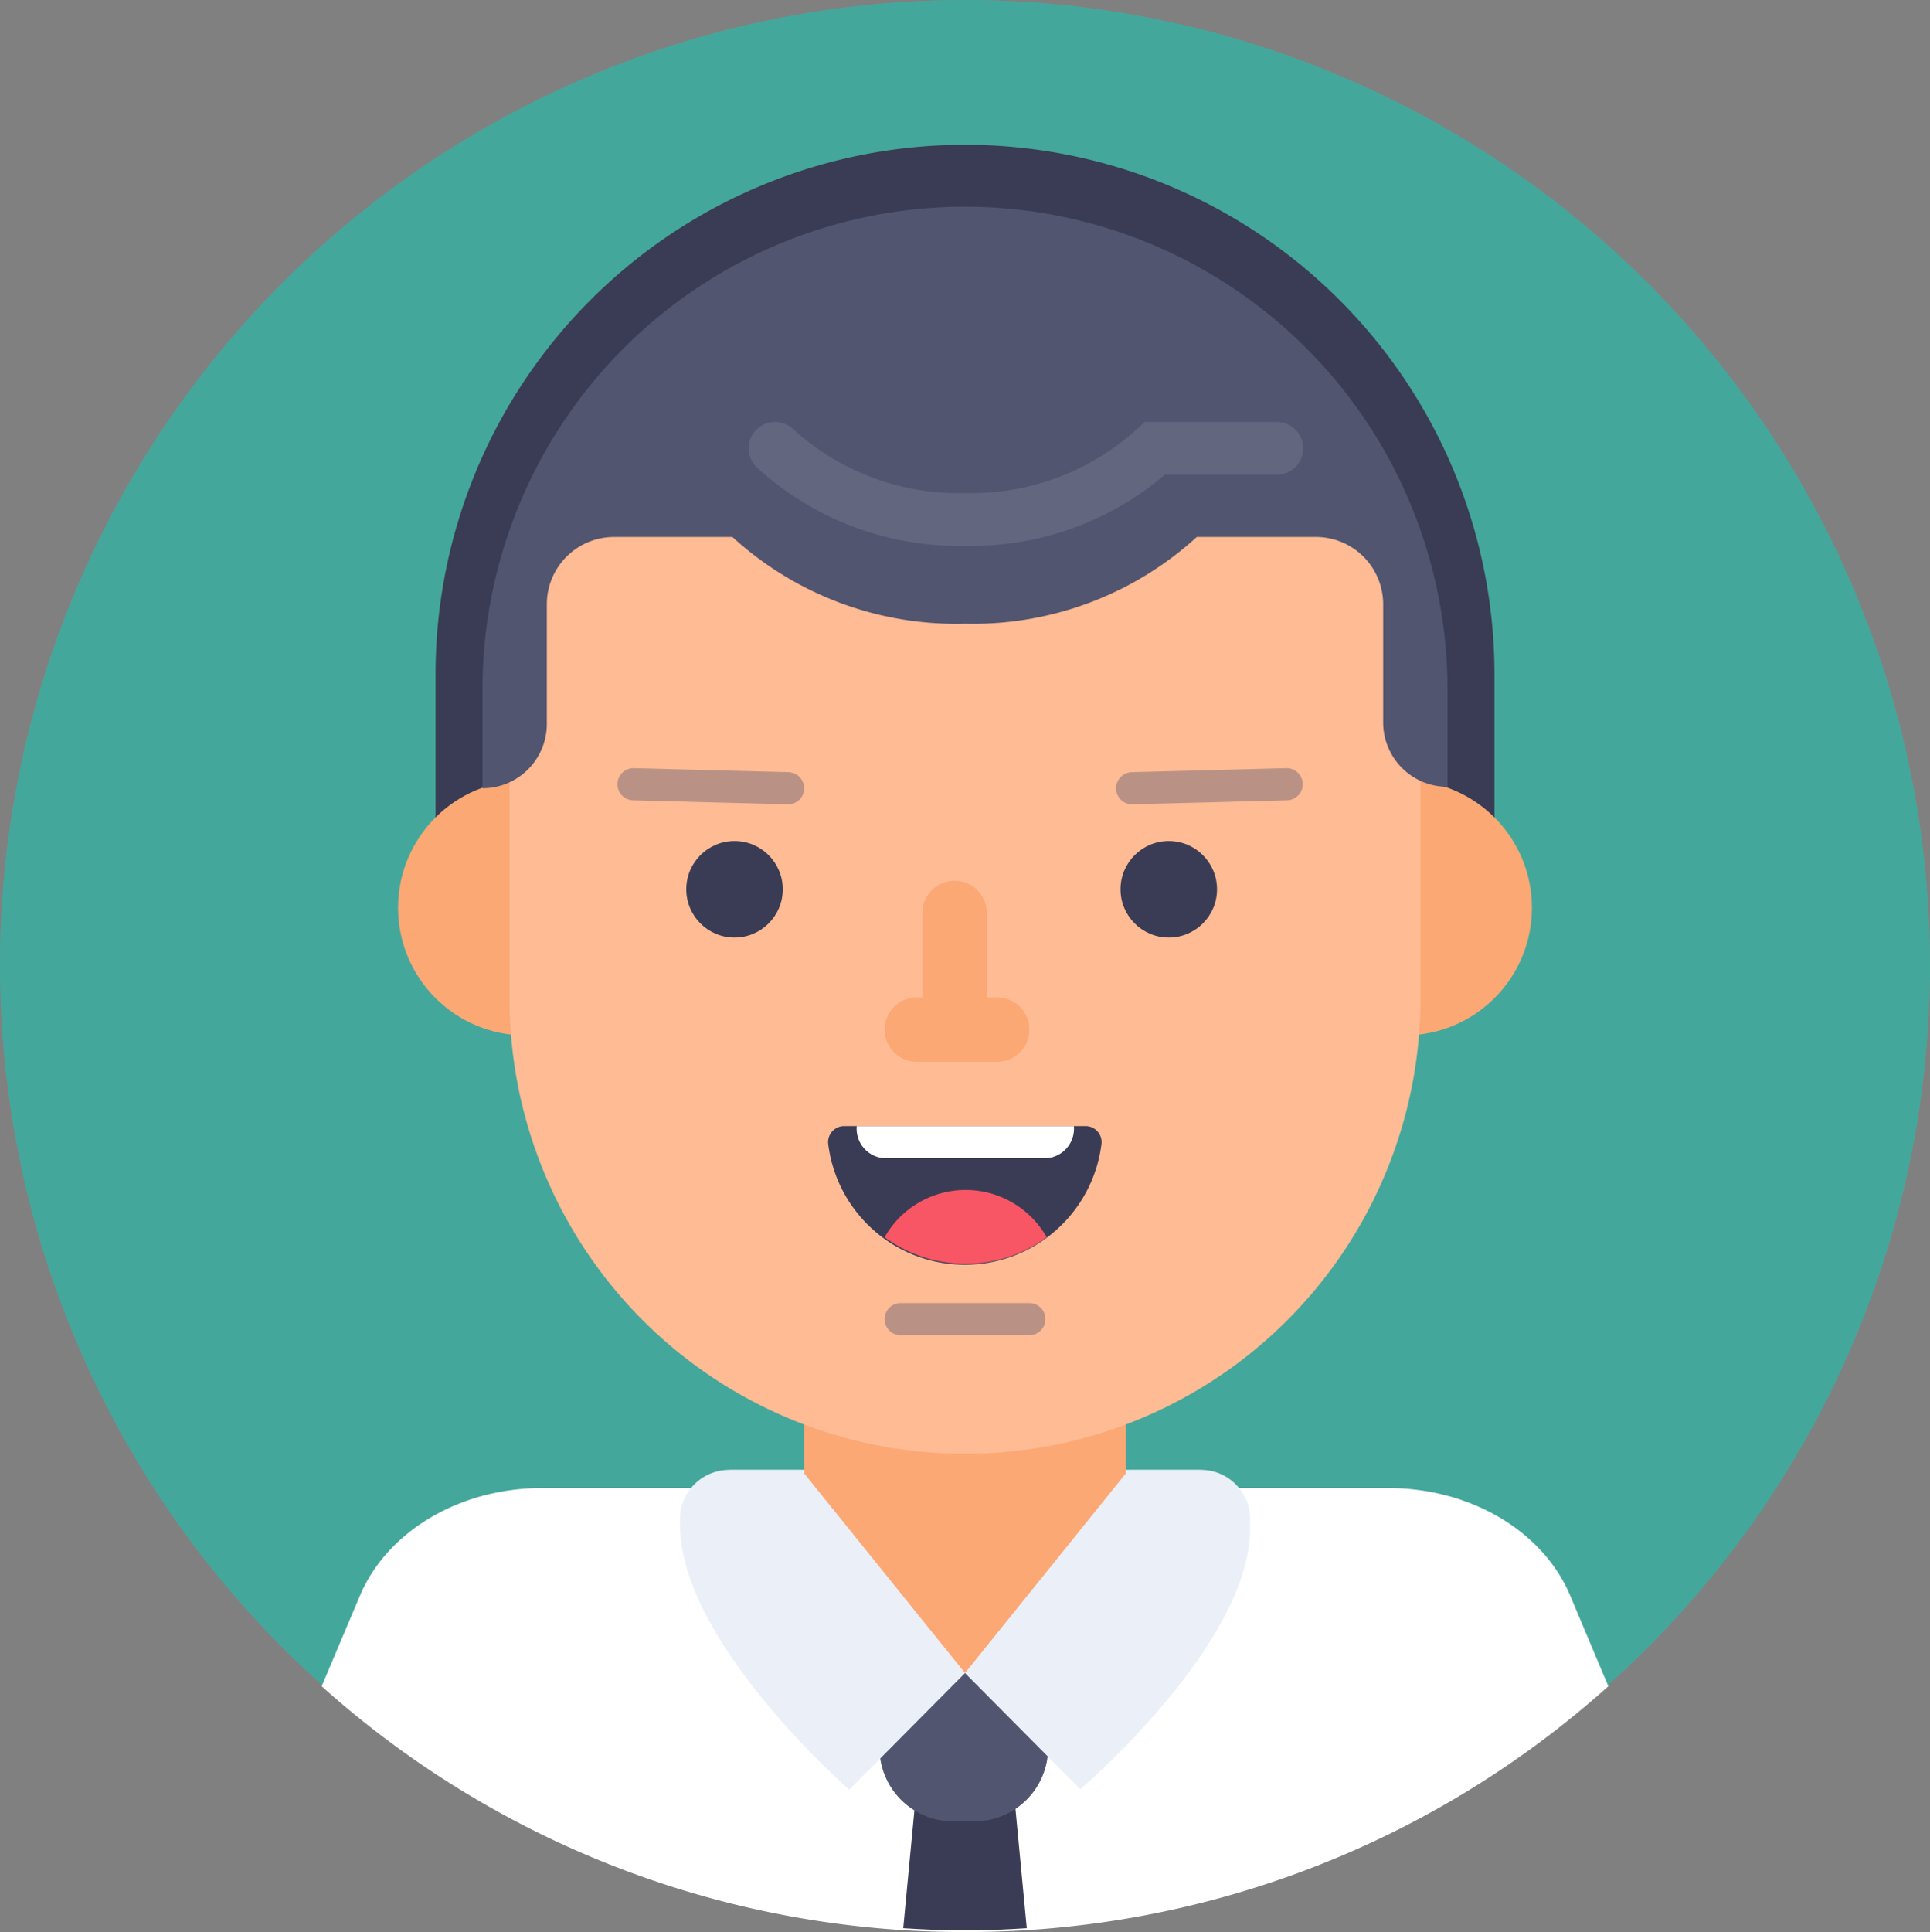
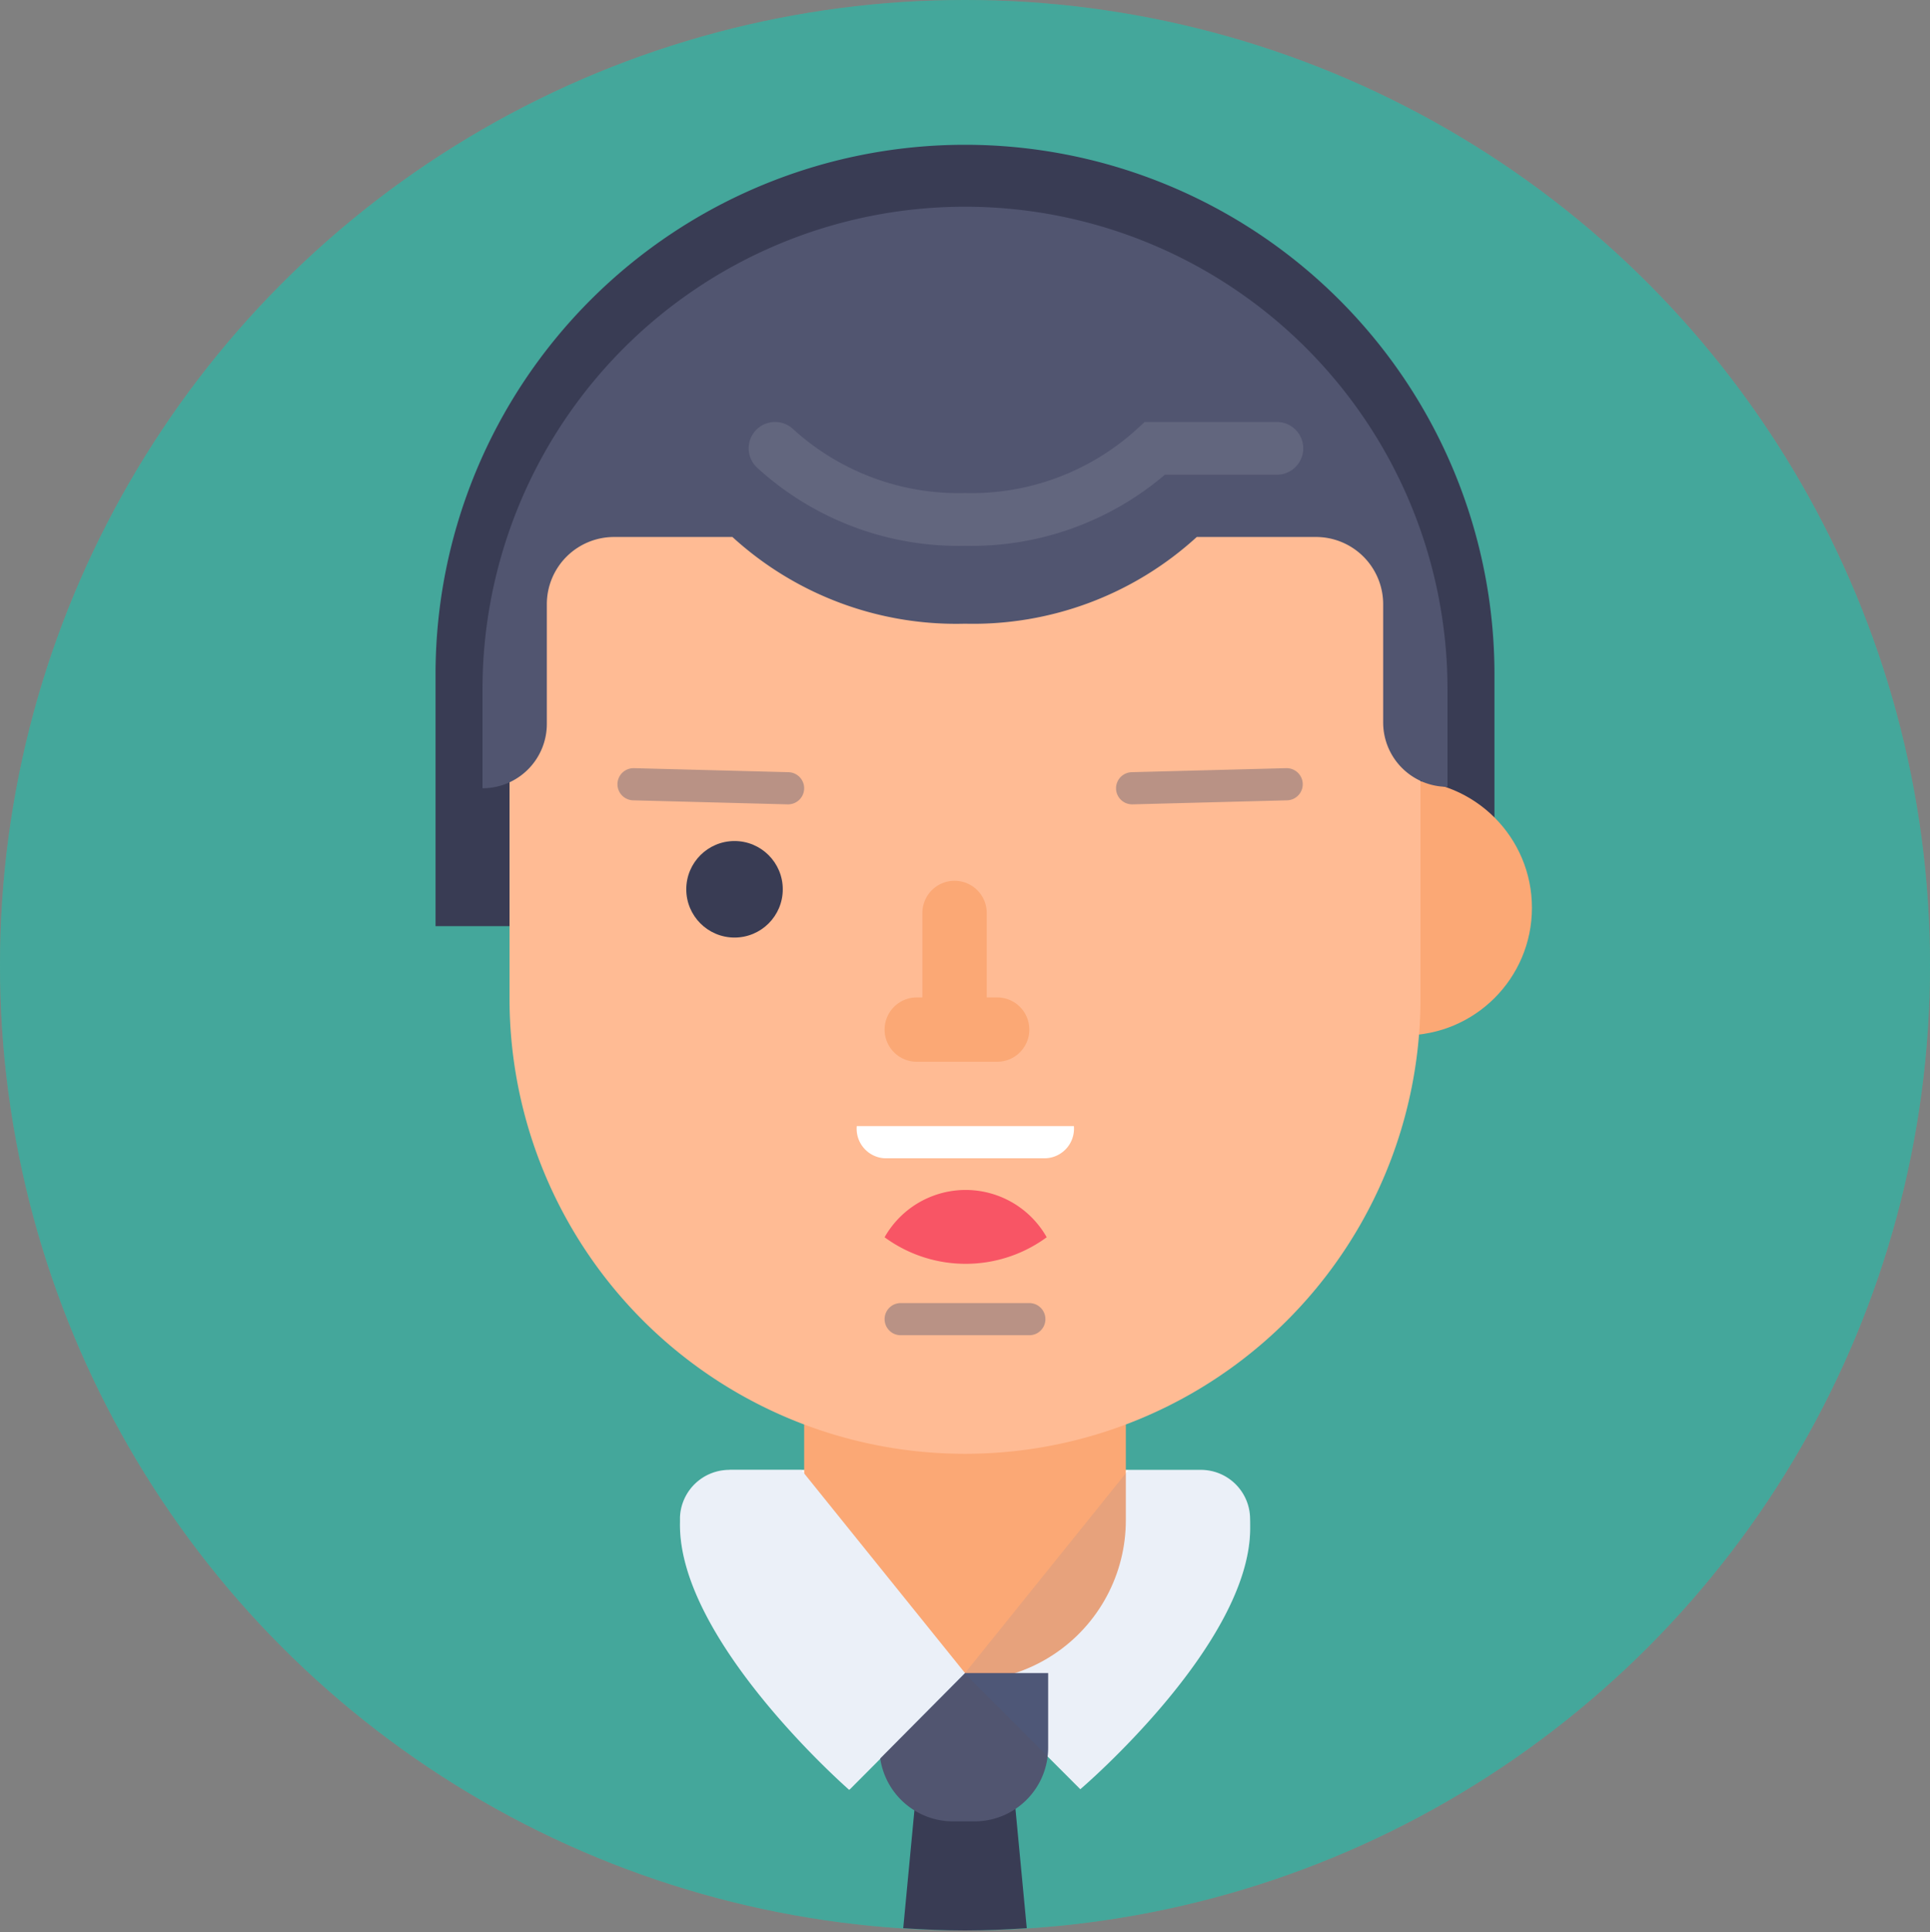
<svg xmlns="http://www.w3.org/2000/svg" width="120" height="120.1" viewBox="0 0 120 120.1">
  <rect x="0" y="0" width="120" height="120.1" fill="#808080" stroke="none" />
  <g id="_13" data-name="13" transform="translate(-4 -4)">
    <circle id="Ellipse_214" data-name="Ellipse 214" cx="60" cy="60" r="60" transform="translate(4 4)" fill="#4bc190" />
    <circle id="Ellipse_215" data-name="Ellipse 215" cx="60" cy="60" r="60" transform="translate(4 4)" fill="#356cb6" opacity="0.3" />
    <path id="Path_468" data-name="Path 468" d="M31.08,61.57V45.92a32.92,32.92,0,0,1,65.84,0V61.57Z" fill="#393c54" />
    <circle id="Ellipse_216" data-name="Ellipse 216" cx="7.93" cy="7.93" r="7.93" transform="translate(83.39 52.5)" fill="#fba875" />
-     <path id="Path_469" data-name="Path 469" d="M64,124.1a59.78,59.78,0,0,0,40-15.28l-2.39-5.68c-1.71-4-6.22-6.64-11.29-6.64H37.69c-5.07,0-9.58,2.66-11.29,6.64L24,108.82A59.78,59.78,0,0,0,64,124.1Z" fill="#fff" />
    <path id="Path_470" data-name="Path 470" d="M81.72,98.25a3.06,3.06,0,0,0-3.08-2.88H49.36a3.07,3.07,0,0,0-3.08,2.93c0,.11,0,.21,0,.32-.17,7.32,10.52,16.64,10.52,16.64l7.2-7.21,7.17,7.17s10.56-9,10.56-16.22C81.73,98.74,81.73,98.49,81.72,98.25Z" fill="#fff" />
    <line id="Line_42" data-name="Line 42" y2="13.75" transform="translate(64 84.75)" fill="none" stroke="#fba875" stroke-linecap="round" stroke-miterlimit="10" stroke-width="20" />
-     <circle id="Ellipse_217" data-name="Ellipse 217" cx="7.93" cy="7.93" r="7.93" transform="translate(28.75 52.5)" fill="#fba875" />
    <path id="Path_471" data-name="Path 471" d="M64,94.37A28.31,28.31,0,0,1,35.68,66.05V47.43a28.32,28.32,0,0,1,56.64,0V66.05A28.31,28.31,0,0,1,64,94.37Z" fill="#ffbb94" />
-     <circle id="Ellipse_218" data-name="Ellipse 218" cx="3" cy="3" r="3" transform="translate(73.67 56.28)" fill="#393c54" />
    <circle id="Ellipse_219" data-name="Ellipse 219" cx="3" cy="3" r="3" transform="translate(46.67 56.28)" fill="#393c54" />
    <line id="Line_43" data-name="Line 43" y1="0.25" x2="9.61" transform="translate(74.39 52.75)" fill="none" stroke="#515570" stroke-linecap="round" stroke-linejoin="round" stroke-width="2" opacity="0.4" />
    <line id="Line_44" data-name="Line 44" x1="9.61" y1="0.25" transform="translate(43.39 52.75)" fill="none" stroke="#515570" stroke-linecap="round" stroke-linejoin="round" stroke-width="2" opacity="0.4" />
-     <path id="Path_472" data-name="Path 472" d="M71.55,74a1,1,0,0,1,.94,1.07,8.56,8.56,0,0,1-17,0A1,1,0,0,1,56.45,74Z" fill="#393c54" />
    <line id="Line_45" data-name="Line 45" x2="8" transform="translate(60 86)" fill="none" stroke="#515570" stroke-linecap="round" stroke-linejoin="round" stroke-width="2" opacity="0.4" />
    <line id="Line_46" data-name="Line 46" y2="6.5" transform="translate(63.35 60.75)" fill="none" stroke="#fba875" stroke-linecap="round" stroke-miterlimit="10" stroke-width="4" />
    <line id="Line_47" data-name="Line 47" x1="5" transform="translate(61 68)" fill="none" stroke="#fba875" stroke-linecap="round" stroke-miterlimit="10" stroke-width="4" />
    <path id="Path_473" data-name="Path 473" d="M59,80.91a8.52,8.52,0,0,0,10.08,0,5.79,5.79,0,0,0-10.08,0Z" fill="#f85565" />
    <path id="Path_474" data-name="Path 474" d="M69,76H59a1.84,1.84,0,0,1-1.73-2h13.5A1.84,1.84,0,0,1,69,76Z" fill="#fff" />
    <path id="Path_475" data-name="Path 475" d="M64,16.85a30,30,0,0,0-30,30V53a4,4,0,0,0,4-4V41.56a4.18,4.18,0,0,1,4.18-4.18h7.36A20.61,20.61,0,0,0,64,42.77a20.61,20.61,0,0,0,14.41-5.39h7.36A4.18,4.18,0,0,1,90,41.56v7.35a4,4,0,0,0,4,4V46.84A30,30,0,0,0,64,16.85Z" fill="#515570" />
    <path id="Path_476" data-name="Path 476" d="M60.16,123.86c1.27.08,2.55.14,3.84.14s2.57-.06,3.84-.14L67,115H61Z" fill="#393c54" />
    <path id="Path_477" data-name="Path 477" d="M52.19,31.87A16.93,16.93,0,0,0,64,36.29a16.93,16.93,0,0,0,11.81-4.42h7.58" fill="none" stroke="#fff" stroke-linecap="round" stroke-miterlimit="10" stroke-width="3.28" opacity="0.1" />
    <path id="Path_478" data-name="Path 478" d="M64.58,117.22H63.26a4.58,4.58,0,0,1-4.58-4.58V108H69.17v4.64a4.58,4.58,0,0,1-4.59,4.58Z" fill="#515570" />
-     <path id="Path_479" data-name="Path 479" d="M64,108,74.17,95.38h4.47l-7.47,19.84Z" fill="#fff" />
    <path id="Path_480" data-name="Path 480" d="M64,108,53.83,95.38H49.36l7.47,19.84Z" fill="#fff" />
    <path id="Path_481" data-name="Path 481" d="M81.72,98.25a3.06,3.06,0,0,0-3.08-2.88H74.17L64,108,53.83,95.37H49.36a3.06,3.06,0,0,0-3.08,2.92c0,.11,0,.21,0,.32-.17,7.32,10.52,16.64,10.52,16.64l7.2-7.2,7.17,7.17s10.56-9,10.56-16.22C81.73,98.74,81.73,98.49,81.72,98.25Z" fill="#356cb6" opacity="0.1" />
  </g>
</svg>